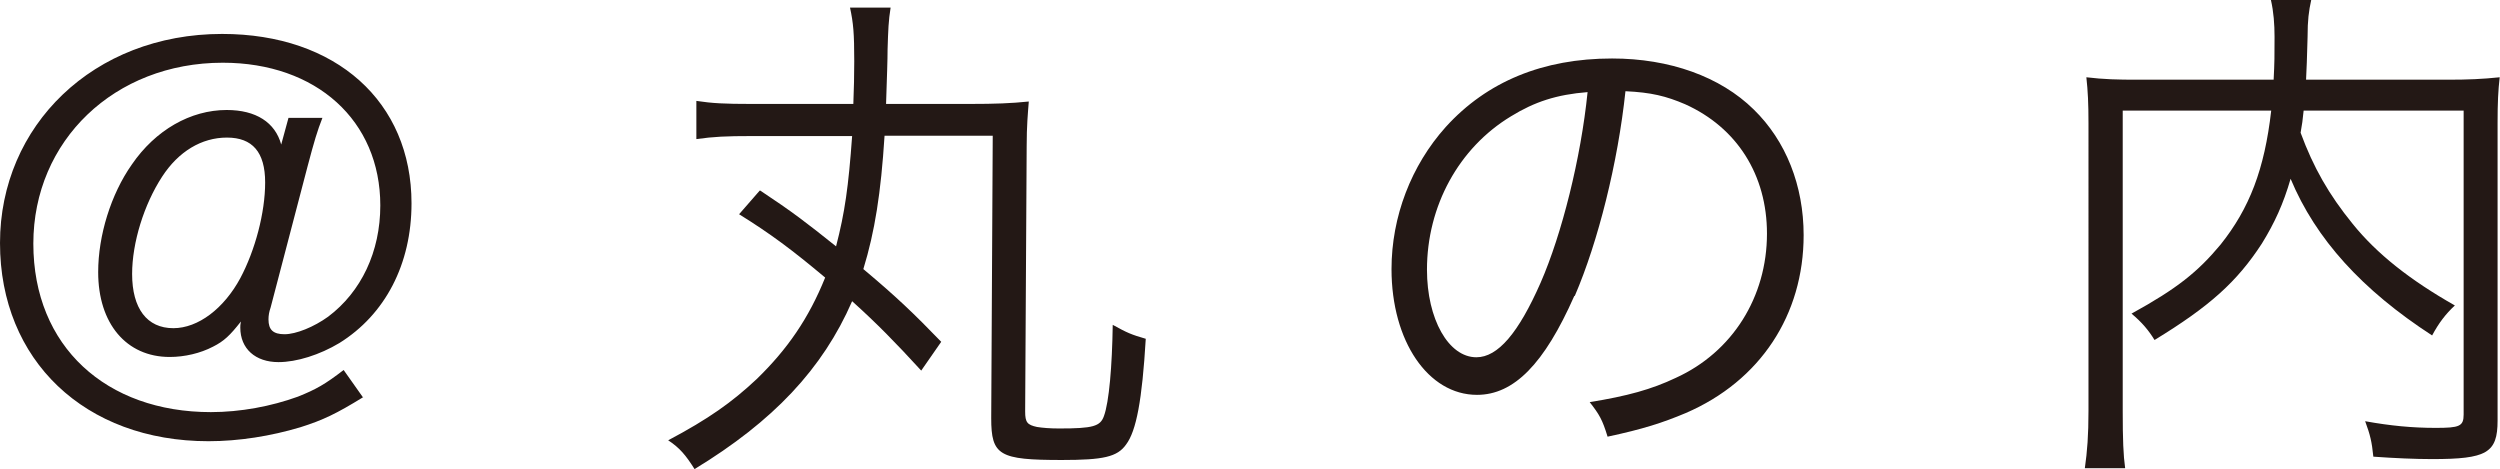
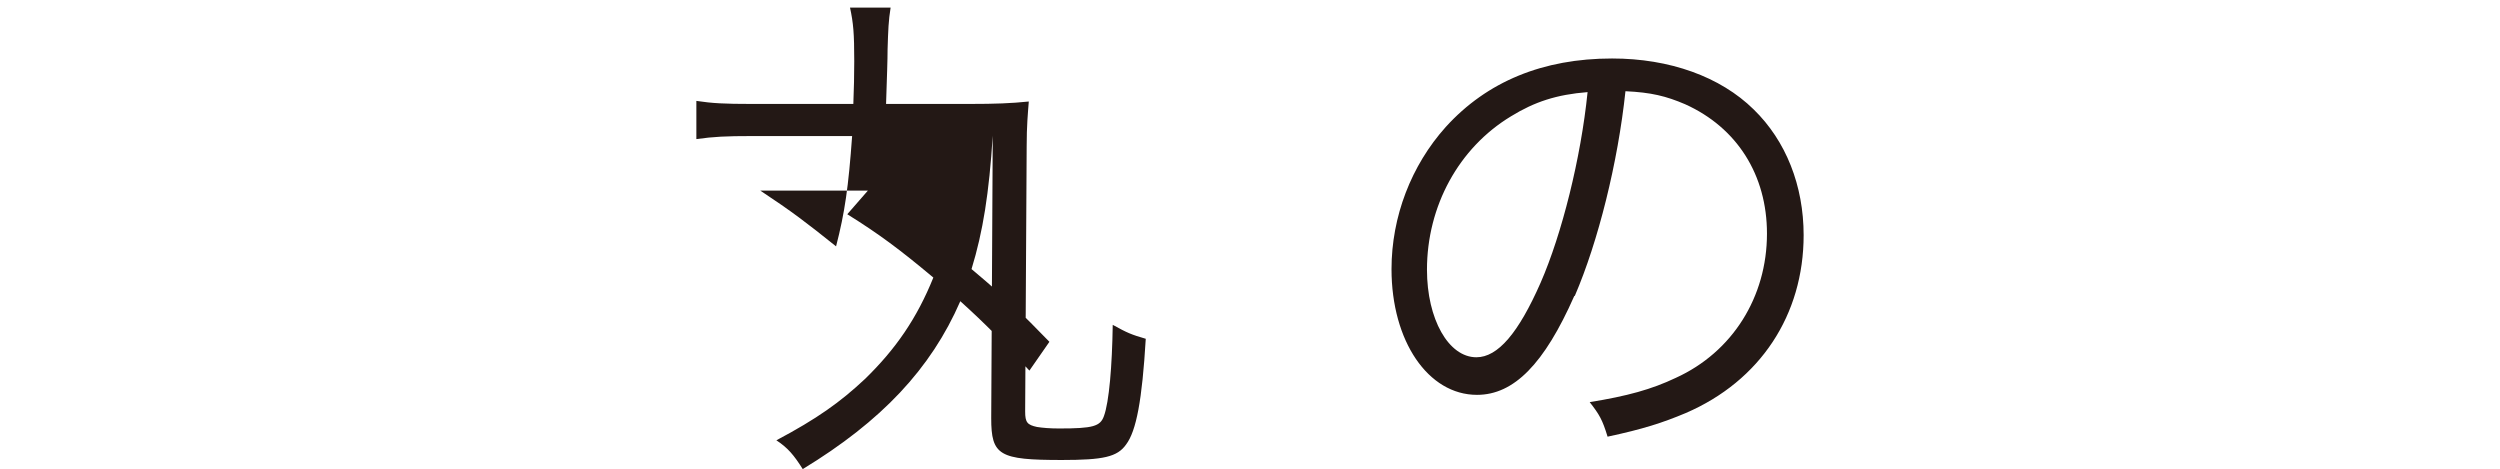
<svg xmlns="http://www.w3.org/2000/svg" id="_レイヤー_2" viewBox="0 0 82.5 15.49">
  <defs>
    <style>.cls-1{fill:#231815;stroke-width:0px;}</style>
  </defs>
  <g id="design">
-     <path class="cls-1" d="M11.98,13.11c-.88.54-1.31.75-2.07.99-.97.29-2.02.46-3.03.46-4.08,0-6.88-2.67-6.88-6.54S3.08,1.12,7.33,1.12c3.76,0,6.25,2.24,6.25,5.59,0,2.01-.87,3.67-2.38,4.61-.65.39-1.41.63-2.01.63-.76,0-1.26-.44-1.26-1.14,0-.05,0-.1.02-.2-.36.46-.56.65-.92.83-.42.22-.94.34-1.43.34-1.43,0-2.36-1.1-2.36-2.8,0-1.21.42-2.57,1.11-3.55.78-1.14,1.94-1.8,3.13-1.8.97,0,1.6.41,1.8,1.14l.24-.88h1.12c-.17.43-.27.77-.49,1.6l-1.22,4.66c-.05.14-.07.27-.07.39,0,.34.15.49.53.49s.97-.24,1.44-.58c1.09-.82,1.72-2.14,1.72-3.67,0-2.8-2.11-4.71-5.2-4.71-3.57,0-6.25,2.57-6.25,5.97s2.41,5.56,5.86,5.56c.97,0,1.99-.19,2.87-.51.6-.24.9-.41,1.51-.88l.65.92ZM5.35,5.83c-.6.92-.99,2.18-.99,3.21,0,1.14.49,1.79,1.36,1.79.82,0,1.67-.65,2.21-1.65.49-.92.82-2.16.82-3.16s-.42-1.48-1.26-1.48-1.6.46-2.14,1.29Z" />
-     <path class="cls-1" d="M25.09,6.29c1.07.71,1.5,1.04,2.5,1.84.29-1.12.41-1.97.53-3.64h-3.3c-.87,0-1.27.02-1.84.1v-1.26c.53.08.94.1,1.8.1h3.38c.02-.53.03-.94.03-1.41,0-.93-.03-1.26-.14-1.77h1.34c-.07.44-.08.73-.1,1.38,0,.36-.02.85-.05,1.8h2.77c.83,0,1.36-.02,1.94-.08-.03.39-.07.8-.07,1.48l-.05,8.75c0,.36.07.44.39.51.19.03.43.05.73.05,1.12,0,1.36-.07,1.48-.41.17-.46.27-1.65.29-3.01.49.27.61.32,1.09.46-.12,2.02-.31,3.04-.65,3.49-.29.41-.75.51-2.12.51-2.07,0-2.33-.15-2.33-1.38l.05-9.32h-3.57c-.12,1.89-.32,3.16-.7,4.4,1.11.93,1.68,1.48,2.57,2.4l-.66.95c-.87-.95-1.46-1.55-2.28-2.29-.97,2.23-2.6,3.96-5.2,5.54-.29-.46-.49-.7-.87-.95,1.34-.71,2.11-1.26,2.92-2.02,1.02-.99,1.72-2.01,2.26-3.35-1.1-.92-1.78-1.43-2.84-2.09l.68-.78Z" />
+     <path class="cls-1" d="M25.09,6.29c1.07.71,1.5,1.04,2.5,1.84.29-1.12.41-1.97.53-3.64h-3.3c-.87,0-1.27.02-1.84.1v-1.26c.53.08.94.1,1.8.1h3.38c.02-.53.03-.94.03-1.41,0-.93-.03-1.26-.14-1.77h1.34c-.07.44-.08.73-.1,1.38,0,.36-.02.85-.05,1.8h2.77c.83,0,1.36-.02,1.94-.08-.03.39-.07.8-.07,1.48l-.05,8.75c0,.36.07.44.39.51.19.03.43.05.73.05,1.12,0,1.36-.07,1.48-.41.17-.46.27-1.65.29-3.01.49.27.61.32,1.09.46-.12,2.02-.31,3.04-.65,3.49-.29.41-.75.51-2.12.51-2.07,0-2.33-.15-2.33-1.38l.05-9.32c-.12,1.89-.32,3.16-.7,4.4,1.11.93,1.68,1.48,2.57,2.4l-.66.95c-.87-.95-1.46-1.55-2.28-2.29-.97,2.23-2.6,3.96-5.2,5.54-.29-.46-.49-.7-.87-.95,1.34-.71,2.11-1.26,2.92-2.02,1.02-.99,1.72-2.01,2.26-3.35-1.1-.92-1.78-1.43-2.84-2.09l.68-.78Z" />
    <path class="cls-1" d="M51.95,9.77c-.99,2.24-1.99,3.26-3.21,3.26-1.61,0-2.82-1.77-2.82-4.15,0-1.73.65-3.42,1.79-4.69,1.36-1.5,3.21-2.26,5.49-2.26,1.9,0,3.57.6,4.67,1.68,1.07,1.04,1.65,2.52,1.65,4.15,0,2.63-1.43,4.81-3.89,5.87-.76.32-1.41.53-2.58.78-.17-.56-.27-.73-.59-1.14,1.24-.2,2.04-.42,2.84-.8,1.87-.85,3.01-2.67,3.01-4.76,0-1.94-.99-3.5-2.7-4.27-.63-.27-1.12-.39-1.97-.43-.25,2.36-.9,4.96-1.67,6.75ZM49.86,3.84c-1.72,1.04-2.77,2.96-2.77,5.06,0,1.63.71,2.89,1.63,2.89.71,0,1.39-.8,2.12-2.46.7-1.6,1.33-4.11,1.55-6.29-1.02.08-1.75.32-2.53.8Z" />
-     <path class="cls-1" d="M76.02,3.65c-.03.32-.05.44-.1.73.42,1.14.93,2.04,1.72,3.01.8.99,1.89,1.85,3.37,2.69-.31.29-.53.58-.75.99-2.31-1.5-3.84-3.18-4.67-5.17-.24.83-.53,1.46-.95,2.14-.82,1.26-1.72,2.07-3.54,3.18-.19-.31-.41-.58-.76-.87,1.51-.83,2.19-1.38,2.94-2.28.95-1.19,1.45-2.48,1.67-4.42h-4.9v9.91c0,.95.02,1.46.08,1.89h-1.33c.08-.56.12-1.09.12-1.89V4.08c0-.68-.02-1.07-.07-1.53.58.07,1.04.08,1.68.08h4.5c.03-.58.03-.78.03-1.41,0-.42-.03-.83-.12-1.22h1.33c-.08.37-.12.66-.12,1.22-.02.76-.03,1-.05,1.41h4.67c.68,0,1.14-.02,1.72-.08-.05.42-.07.85-.07,1.5v9.83c0,1.07-.36,1.27-2.16,1.27-.56,0-1.24-.03-1.94-.08-.05-.49-.1-.71-.27-1.17.83.15,1.55.22,2.33.22s.92-.05.92-.44V3.65h-5.29Z" />
  </g>
</svg>